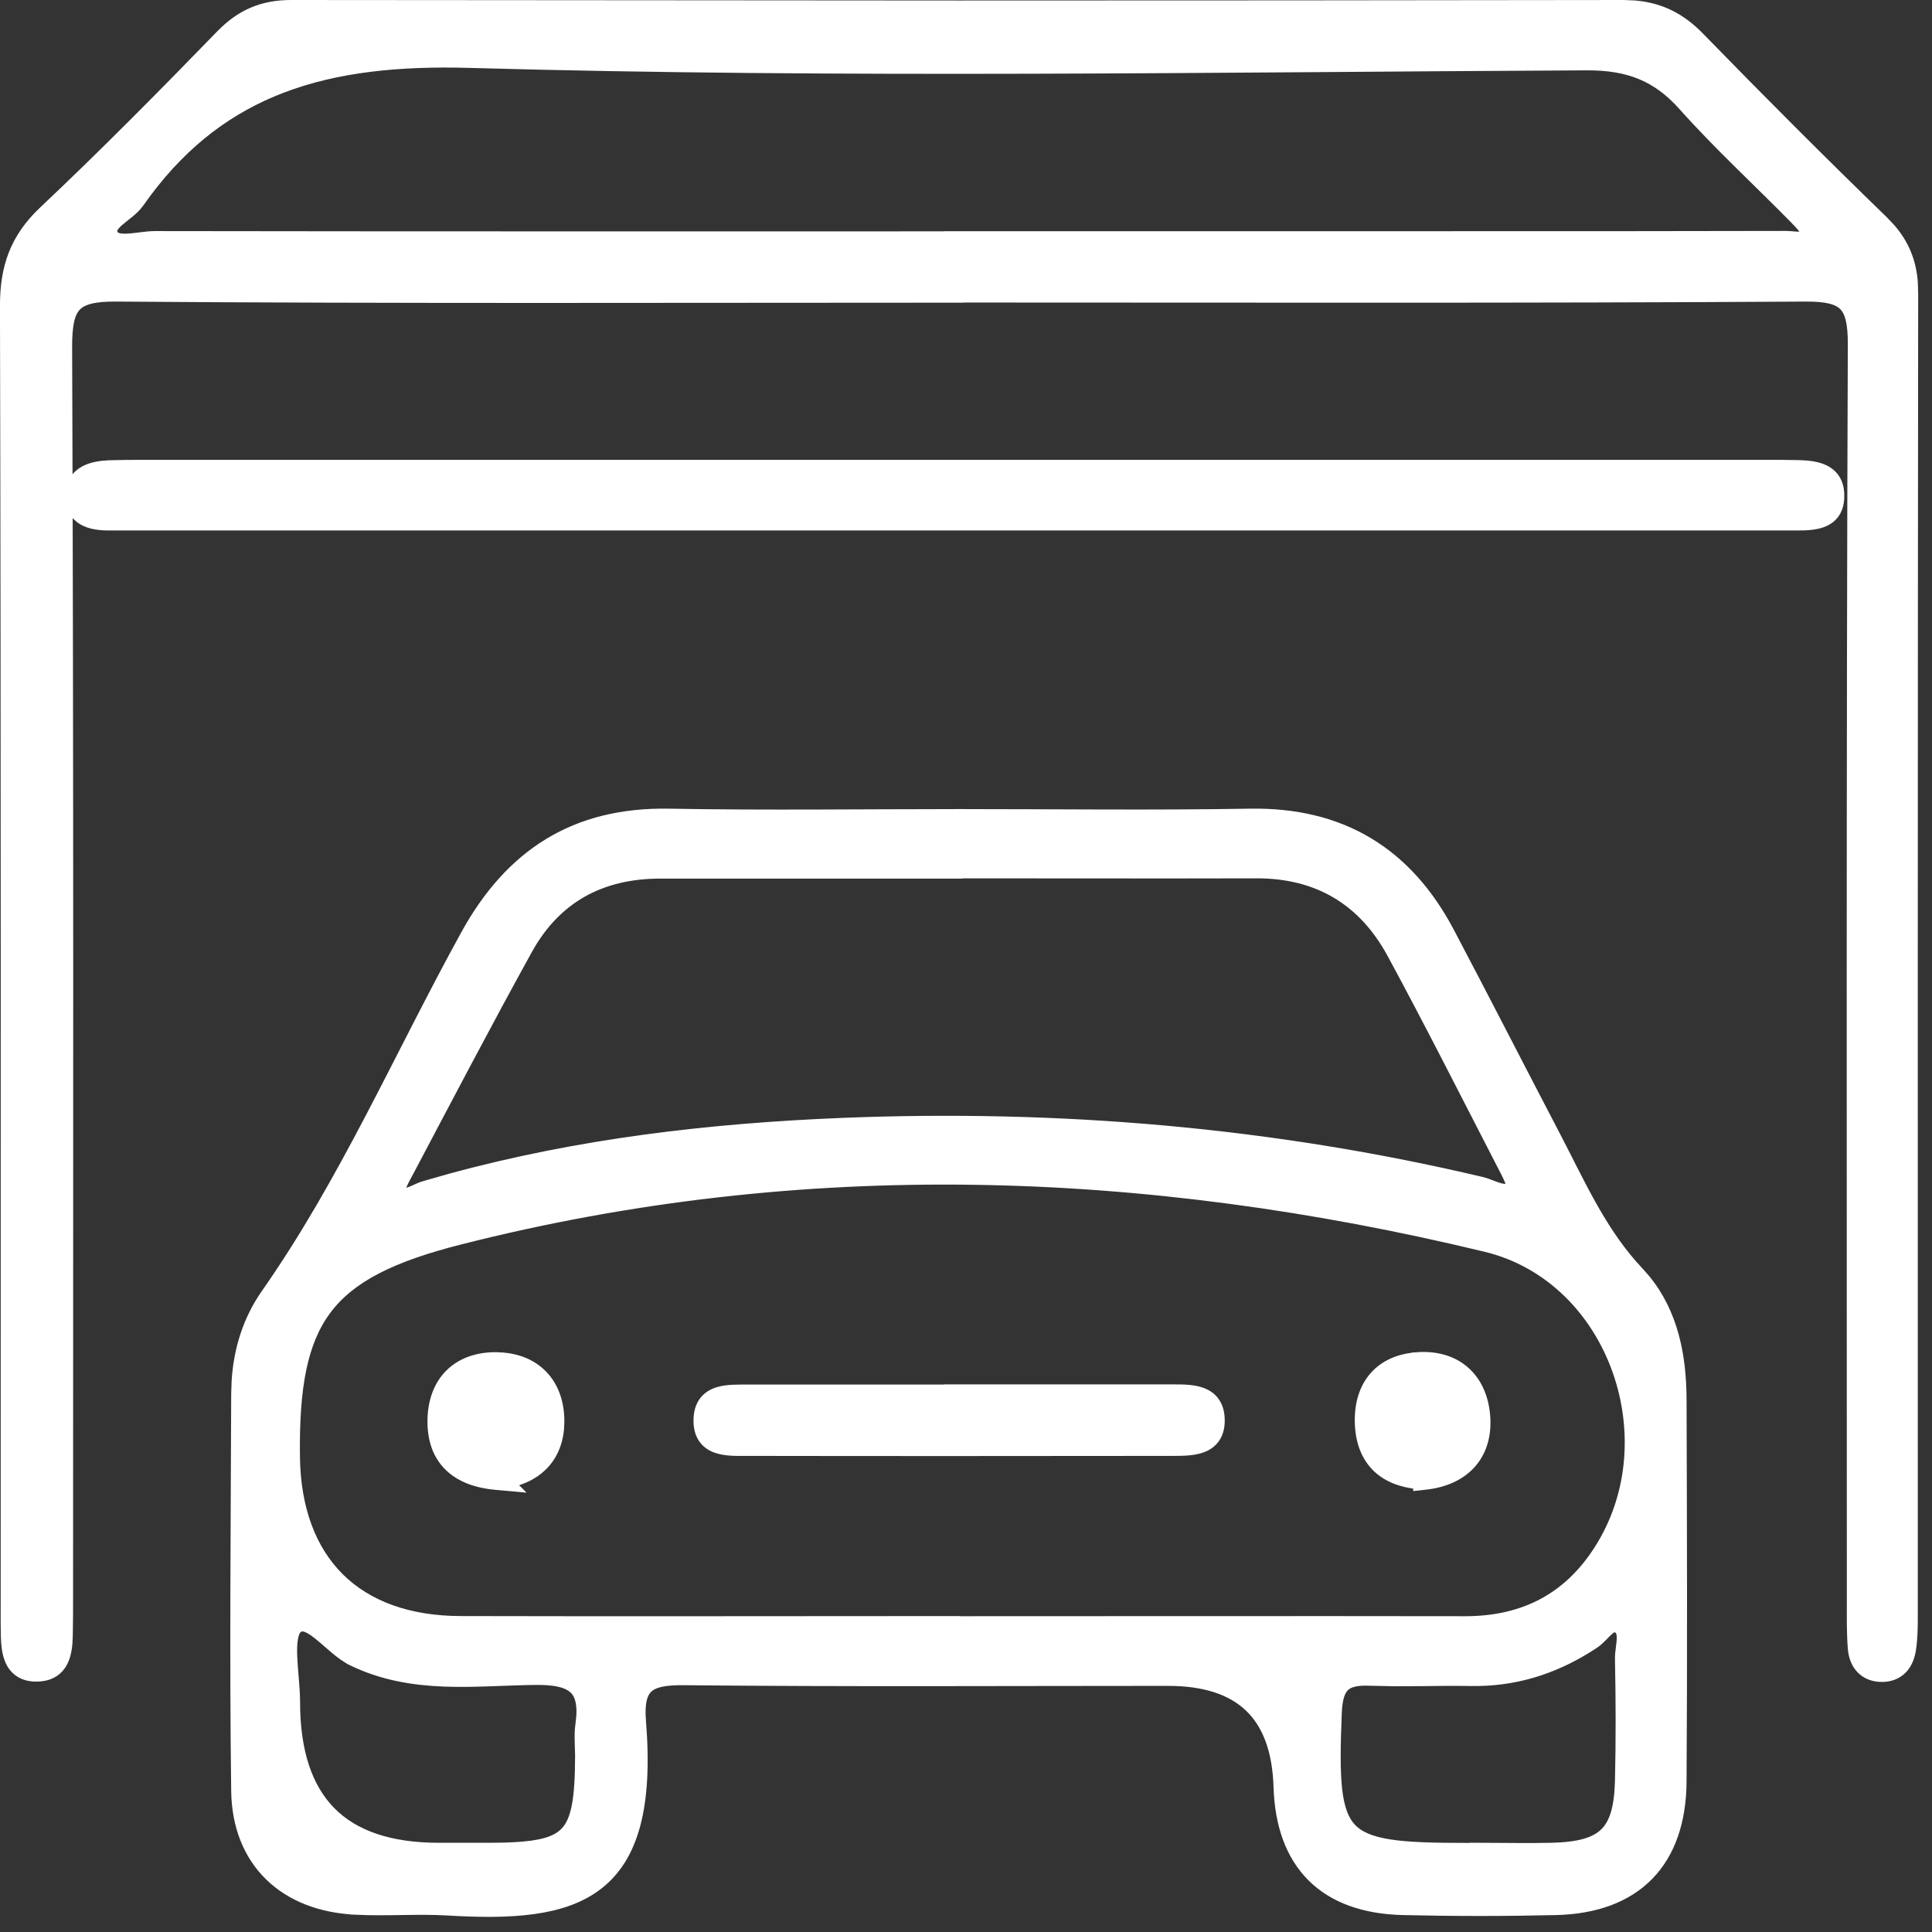
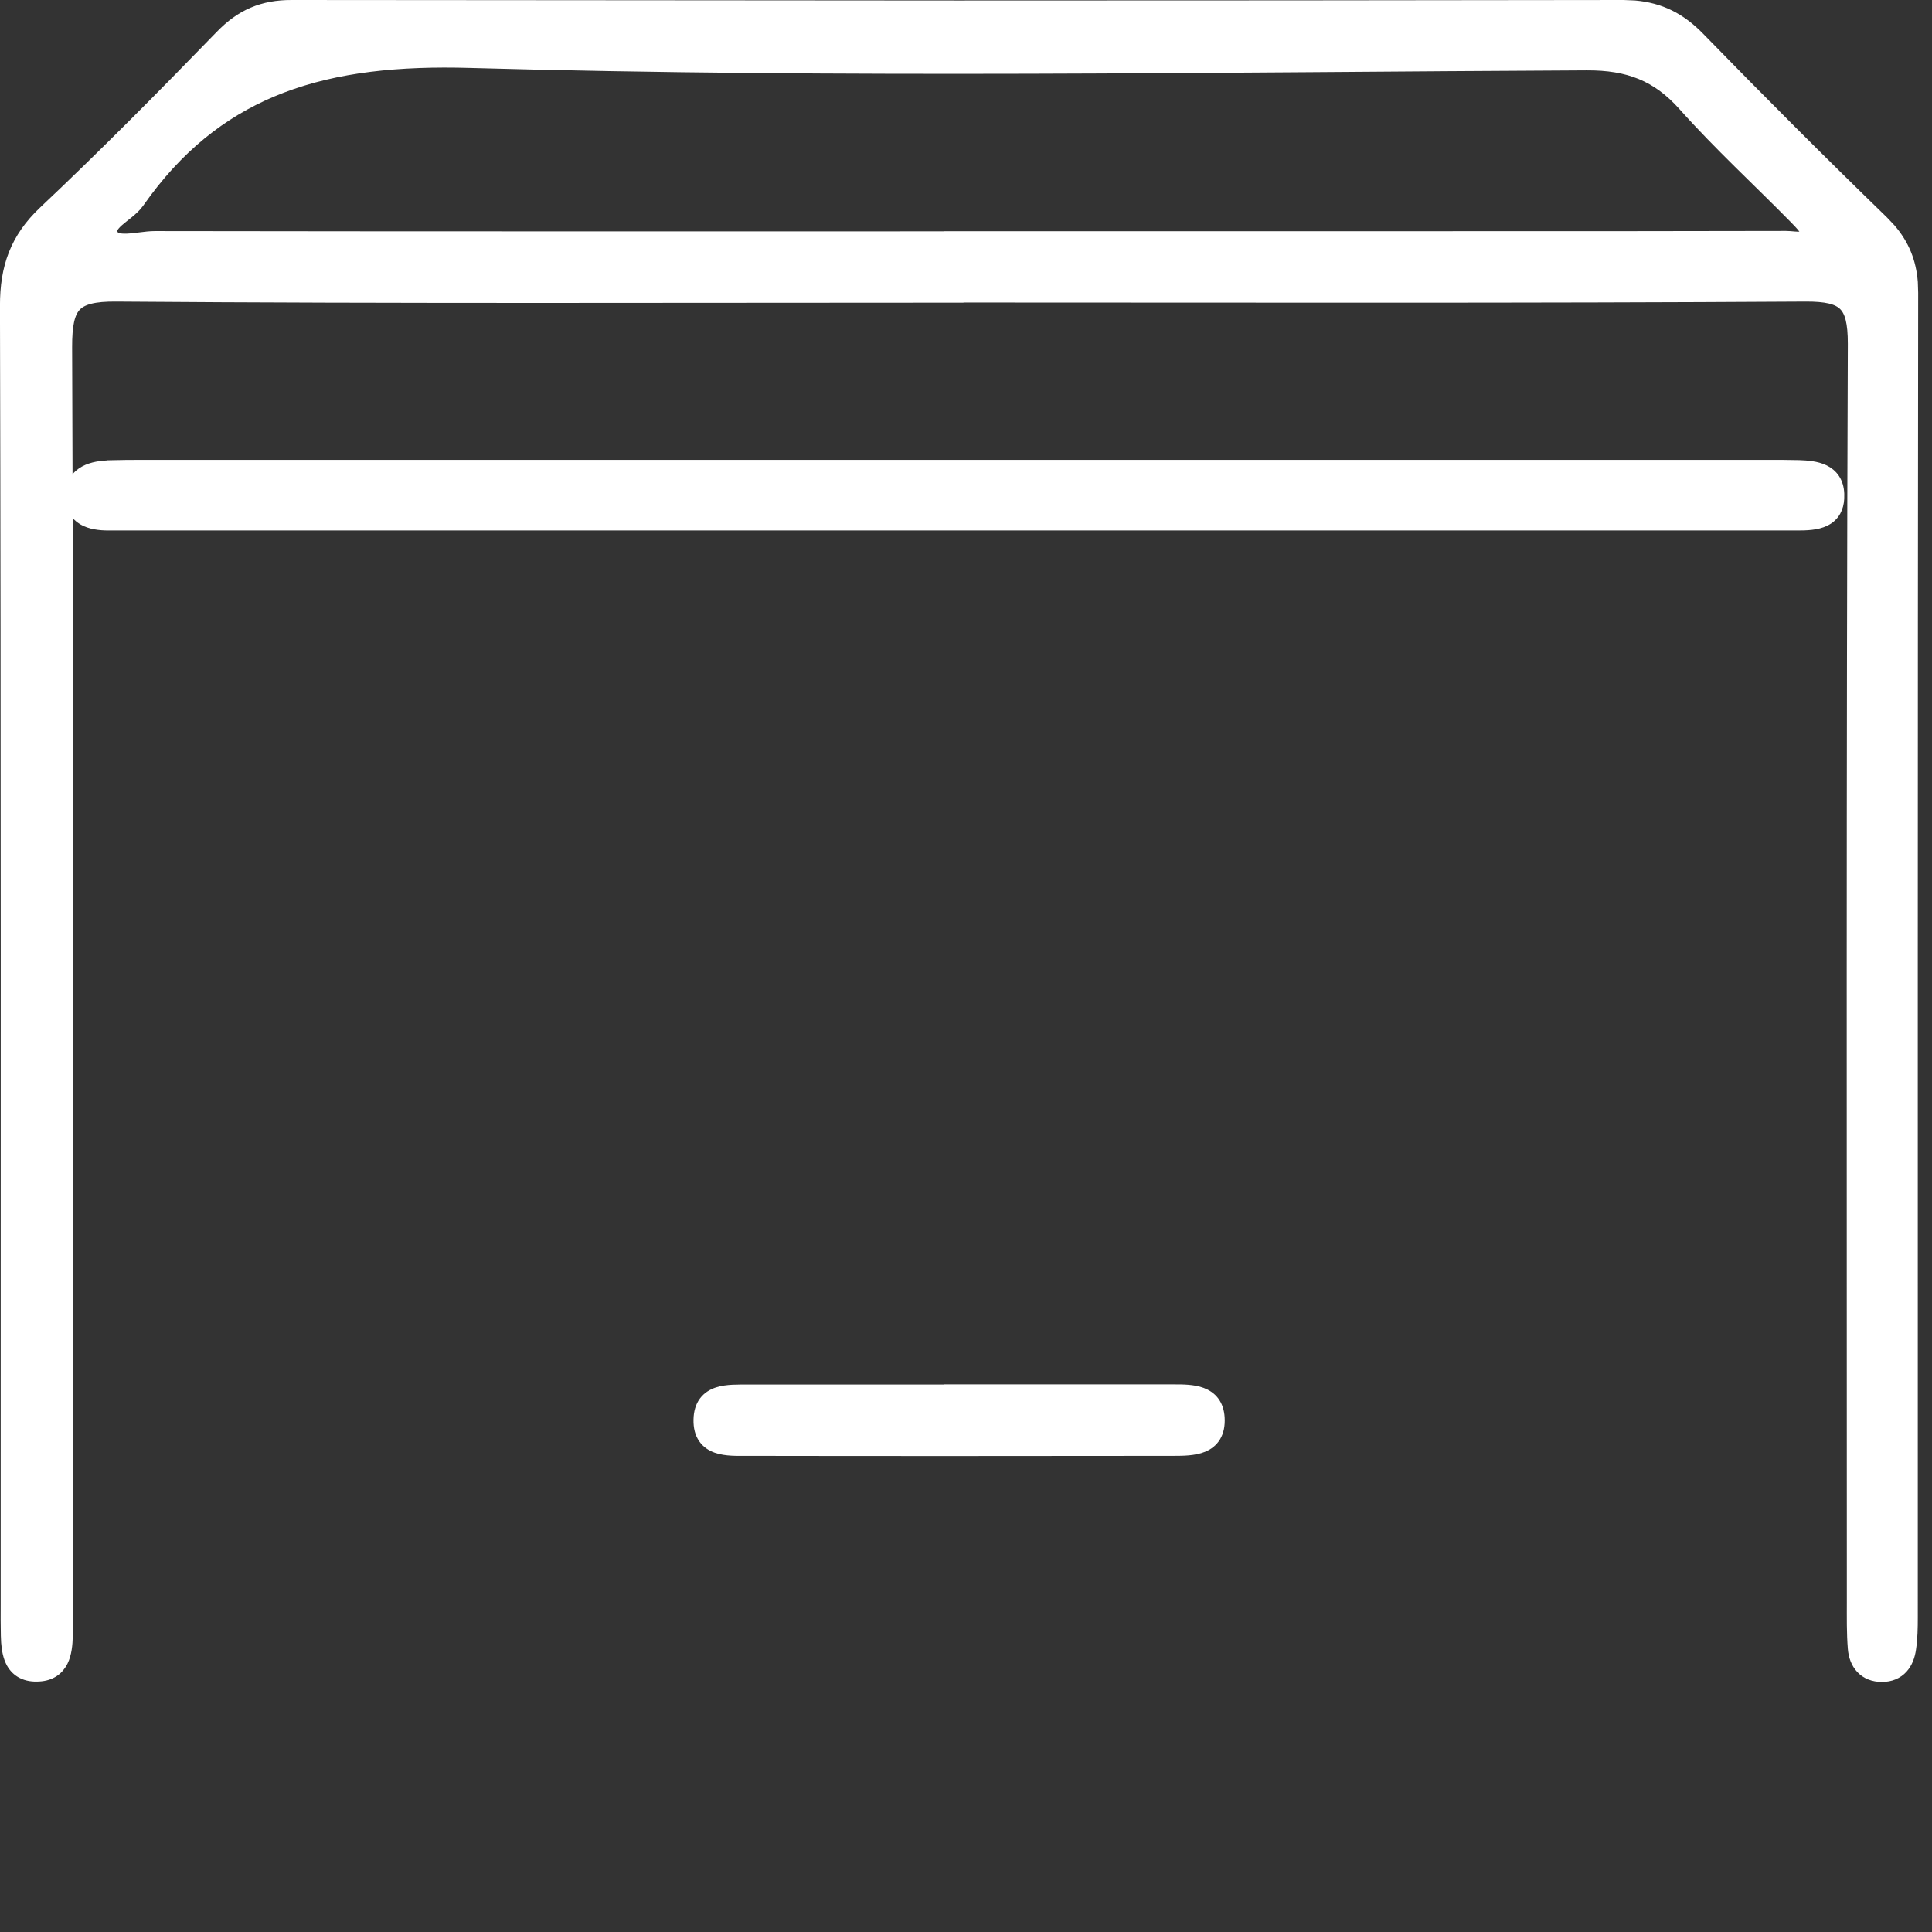
<svg xmlns="http://www.w3.org/2000/svg" width="51" height="51" viewBox="0 0 51 51" fill="none">
  <rect x="0" y="0" width="51" height="51" fill="#333333" stroke="none" />
  <path d="M43.151 0.162C43.828 0.221 44.357 0.487 44.852 0.996C46.447 2.634 48.063 4.253 49.703 5.843L49.897 6.048C50.253 6.462 50.433 6.911 50.476 7.451L50.485 7.73C50.471 19.383 50.475 31.041 50.475 42.695C50.475 42.964 50.471 43.243 50.43 43.521C50.404 43.709 50.34 43.891 50.216 44.028C50.087 44.169 49.906 44.249 49.678 44.249C49.455 44.249 49.27 44.175 49.138 44.035C49.009 43.899 48.944 43.714 48.928 43.515C48.895 43.105 48.902 42.694 48.902 42.292C48.902 31.221 48.885 20.148 48.928 9.075C48.929 8.512 48.848 8.215 48.678 8.049C48.507 7.882 48.207 7.807 47.652 7.811C40.222 7.857 32.791 7.836 25.361 7.836L25.358 7.84H25.296C17.889 7.84 10.483 7.868 3.075 7.811C2.472 7.805 2.164 7.894 1.994 8.075C1.822 8.26 1.752 8.581 1.754 9.165C1.797 20.148 1.779 31.131 1.779 42.112C1.779 42.471 1.779 42.832 1.771 43.19V43.191C1.766 43.406 1.745 43.653 1.646 43.853C1.594 43.956 1.52 44.049 1.416 44.118C1.312 44.188 1.184 44.228 1.035 44.237C0.862 44.249 0.714 44.224 0.591 44.162C0.466 44.1 0.378 44.005 0.316 43.896C0.228 43.737 0.194 43.543 0.18 43.356L0.172 43.172C0.165 42.9 0.168 42.627 0.168 42.361C0.168 30.929 0.178 19.498 0.149 8.068V8.067C0.149 7.568 0.213 7.125 0.373 6.717C0.534 6.308 0.788 5.941 1.159 5.59C2.755 4.084 4.298 2.523 5.828 0.947C6.363 0.393 6.933 0.146 7.708 0.15L25.279 0.163C31.137 0.163 36.994 0.159 42.852 0.15L43.151 0.162ZM12.413 1.643C10.54 1.589 8.886 1.752 7.435 2.307C6.077 2.826 4.889 3.691 3.862 5.06L3.659 5.34C3.586 5.445 3.484 5.535 3.389 5.614C3.287 5.697 3.197 5.763 3.114 5.837C3.033 5.91 2.982 5.972 2.959 6.028C2.94 6.074 2.936 6.123 2.971 6.193H2.97C3.016 6.284 3.126 6.327 3.361 6.317C3.472 6.312 3.591 6.296 3.717 6.281C3.839 6.265 3.968 6.25 4.086 6.25H4.087C11.078 6.261 18.072 6.257 25.064 6.257V6.253H38.132C41.139 6.253 44.142 6.254 47.148 6.246C47.218 6.246 47.297 6.255 47.36 6.26C47.429 6.266 47.488 6.268 47.538 6.263C47.588 6.258 47.618 6.247 47.638 6.233C47.654 6.221 47.673 6.198 47.688 6.147C47.687 6.143 47.685 6.134 47.68 6.122C47.668 6.095 47.646 6.059 47.613 6.016C47.548 5.93 47.46 5.84 47.383 5.761C46.417 4.778 45.38 3.827 44.454 2.789L44.453 2.788C44.096 2.386 43.727 2.116 43.315 1.947C42.902 1.777 42.437 1.704 41.883 1.707C32.064 1.754 22.231 1.92 12.413 1.643Z" fill="white" stroke="white" stroke-width="0.3" />
-   <path d="M32.995 21.497C34.198 21.476 35.237 21.729 36.114 22.255C36.992 22.782 37.699 23.576 38.25 24.623C39.191 26.404 40.108 28.204 41.041 29.987C41.667 31.185 42.192 32.385 43.074 33.396L43.256 33.596L43.412 33.773C44.156 34.672 44.368 35.809 44.371 36.946C44.382 40.305 44.393 43.668 44.371 47.028C44.364 48.076 44.074 48.913 43.507 49.493C42.94 50.073 42.115 50.377 41.081 50.403C39.735 50.435 38.386 50.435 37.036 50.403C36.015 50.379 35.208 50.089 34.649 49.533C34.09 48.977 33.799 48.174 33.768 47.167C33.738 46.205 33.474 45.508 32.998 45.051C32.522 44.594 31.809 44.353 30.835 44.353C26.576 44.353 22.31 44.379 18.049 44.335H18.048C17.567 44.33 17.276 44.386 17.107 44.531C16.949 44.667 16.86 44.92 16.902 45.434C17.085 47.69 16.703 49.016 15.784 49.734C15.329 50.09 14.756 50.284 14.091 50.377C13.427 50.471 12.661 50.465 11.812 50.414C11.416 50.391 11.017 50.396 10.612 50.402C10.209 50.408 9.8 50.415 9.392 50.395V50.394C8.462 50.349 7.682 50.044 7.13 49.505C6.577 48.965 6.266 48.205 6.253 47.281V47.28C6.206 43.783 6.242 40.285 6.253 36.795L6.265 36.444C6.318 35.627 6.561 34.843 7.035 34.166C9.12 31.189 10.551 27.874 12.307 24.685C12.891 23.622 13.611 22.811 14.498 22.273C15.386 21.734 16.433 21.475 17.661 21.497C20.215 21.543 22.766 21.508 25.324 21.508V21.507H25.332V21.508C27.89 21.508 30.442 21.54 32.995 21.497ZM42.587 42.939C42.55 42.95 42.506 42.977 42.45 43.025C42.395 43.073 42.342 43.131 42.278 43.195C42.218 43.255 42.149 43.322 42.073 43.373H42.072C41.152 43.982 40.157 44.333 39.052 44.356L38.829 44.357C38.385 44.348 37.939 44.355 37.49 44.36C37.267 44.362 37.042 44.364 36.817 44.363L36.143 44.349C35.787 44.335 35.592 44.396 35.477 44.509C35.358 44.626 35.286 44.834 35.27 45.209C35.235 46.076 35.224 46.732 35.279 47.233C35.335 47.733 35.454 48.055 35.659 48.272C35.864 48.489 36.176 48.624 36.669 48.703C37.163 48.781 37.816 48.798 38.682 48.798H38.934V48.795H39.084C39.714 48.795 40.336 48.81 40.959 48.795C41.679 48.778 42.111 48.654 42.374 48.397C42.636 48.141 42.764 47.718 42.781 47.008C42.806 45.941 42.803 44.869 42.781 43.796C42.779 43.7 42.791 43.598 42.803 43.507C42.815 43.412 42.827 43.327 42.828 43.248C42.829 43.169 42.819 43.108 42.799 43.062C42.78 43.02 42.748 42.981 42.687 42.95C42.647 42.929 42.617 42.93 42.587 42.939ZM8.067 42.929C7.979 42.903 7.91 42.913 7.839 42.971C7.787 43.014 7.744 43.096 7.719 43.233C7.693 43.368 7.689 43.536 7.696 43.726C7.704 43.916 7.721 44.12 7.738 44.325C7.755 44.527 7.771 44.733 7.771 44.919C7.77 46.238 8.094 47.2 8.717 47.834C9.339 48.466 10.286 48.795 11.584 48.795H12.931L13.32 48.79C13.687 48.779 13.986 48.754 14.231 48.706C14.557 48.641 14.773 48.537 14.925 48.383C15.077 48.229 15.179 48.007 15.243 47.674C15.307 47.341 15.329 46.909 15.331 46.348L15.32 45.946C15.317 45.809 15.318 45.665 15.34 45.521C15.413 45.005 15.332 44.725 15.161 44.566C15.004 44.42 14.738 44.342 14.325 44.33L14.14 44.328C13.358 44.336 12.532 44.402 11.73 44.372C10.92 44.341 10.104 44.212 9.305 43.825V43.824C9.142 43.744 8.984 43.623 8.839 43.501C8.686 43.372 8.556 43.251 8.418 43.141C8.282 43.033 8.167 42.959 8.067 42.929ZM39.217 32.896C30.212 30.724 21.17 30.41 12.134 32.706C10.341 33.16 9.252 33.699 8.608 34.554C7.964 35.41 7.743 36.615 7.768 38.464C7.787 39.849 8.204 40.93 8.946 41.666C9.689 42.401 10.774 42.808 12.166 42.81C16.516 42.821 20.866 42.81 25.217 42.81H25.279L25.283 42.814C29.745 42.814 34.211 42.807 38.674 42.814C40.128 42.814 41.287 42.276 42.114 41.085C44.158 38.146 42.648 33.721 39.218 32.896H39.217ZM25.32 23.043H17.429C15.862 23.043 14.665 23.692 13.91 25.056C12.851 26.973 11.835 28.914 10.81 30.854C10.744 30.981 10.664 31.117 10.605 31.248C10.577 31.311 10.559 31.363 10.551 31.402C10.548 31.416 10.547 31.426 10.547 31.431C10.582 31.483 10.613 31.501 10.638 31.507C10.668 31.515 10.71 31.514 10.771 31.497C10.832 31.48 10.897 31.451 10.973 31.418C11.043 31.386 11.127 31.347 11.207 31.324L11.885 31.131C15.278 30.204 18.747 29.8 22.247 29.659C27.928 29.432 33.553 29.903 39.1 31.214C39.191 31.236 39.285 31.271 39.368 31.303C39.455 31.337 39.533 31.366 39.607 31.384C39.681 31.402 39.742 31.407 39.793 31.397C39.834 31.389 39.876 31.368 39.92 31.327C39.919 31.323 39.92 31.319 39.919 31.315C39.912 31.277 39.894 31.223 39.867 31.157C39.813 31.026 39.735 30.877 39.673 30.758L39.672 30.757C38.708 28.888 37.762 27.011 36.761 25.163C35.997 23.756 34.796 23.032 33.167 23.036C30.554 23.043 27.94 23.036 25.324 23.036L25.32 23.043Z" fill="white" stroke="white" stroke-width="0.3" />
  <path d="M46.678 12.289C46.947 12.289 47.218 12.289 47.49 12.296H47.491C47.702 12.303 47.952 12.322 48.152 12.419C48.256 12.47 48.35 12.543 48.42 12.649C48.489 12.755 48.528 12.883 48.534 13.036L48.533 13.162C48.526 13.285 48.498 13.391 48.448 13.483C48.381 13.606 48.281 13.689 48.168 13.743C47.953 13.848 47.675 13.853 47.443 13.853H2.865C2.636 13.853 2.385 13.825 2.192 13.71C2.093 13.651 2.008 13.568 1.95 13.456C1.893 13.345 1.868 13.214 1.874 13.065C1.879 12.917 1.916 12.789 1.981 12.683C2.047 12.577 2.138 12.5 2.239 12.445C2.437 12.337 2.683 12.307 2.903 12.3L2.904 12.299C3.175 12.292 3.445 12.289 3.716 12.289H46.678Z" fill="white" stroke="white" stroke-width="0.3" />
  <path d="M30.997 36.695C31.217 36.695 31.497 36.694 31.724 36.779C31.842 36.824 31.953 36.893 32.037 37.004C32.121 37.115 32.168 37.256 32.178 37.427C32.189 37.623 32.156 37.785 32.079 37.915C32.001 38.047 31.886 38.13 31.761 38.183C31.521 38.283 31.213 38.281 30.977 38.282H30.976C27.218 38.286 23.46 38.289 19.706 38.282C19.478 38.282 19.166 38.295 18.919 38.208C18.79 38.163 18.668 38.087 18.581 37.961C18.494 37.835 18.453 37.675 18.457 37.479C18.46 37.285 18.507 37.128 18.598 37.006C18.689 36.884 18.813 36.812 18.942 36.769C19.189 36.687 19.5 36.701 19.727 36.699H25.077V36.695H30.997Z" fill="white" stroke="white" stroke-width="0.3" />
-   <path d="M13.276 35.853C13.691 35.889 14.041 36.042 14.297 36.3C14.591 36.595 14.746 37.014 14.748 37.51L14.741 37.694C14.706 38.112 14.55 38.449 14.291 38.696C14.062 38.916 13.761 39.055 13.414 39.128L13.502 39.216L13.09 39.179C12.588 39.134 12.167 38.982 11.873 38.697C11.577 38.41 11.428 38.005 11.434 37.498C11.44 37 11.593 36.581 11.885 36.288C12.178 35.995 12.595 35.842 13.093 35.844L13.276 35.853Z" fill="white" stroke="white" stroke-width="0.3" />
-   <path d="M37.416 35.844C37.938 35.808 38.371 35.949 38.68 36.235C38.989 36.52 39.159 36.935 39.19 37.415C39.221 37.903 39.092 38.32 38.813 38.629C38.535 38.936 38.124 39.121 37.62 39.175L37.454 39.193V39.162C37.005 39.121 36.633 38.979 36.366 38.721C36.069 38.433 35.92 38.024 35.913 37.519C35.907 37.054 36.029 36.649 36.29 36.351C36.55 36.052 36.935 35.878 37.416 35.846V35.844Z" fill="white" stroke="white" stroke-width="0.3" />
</svg>